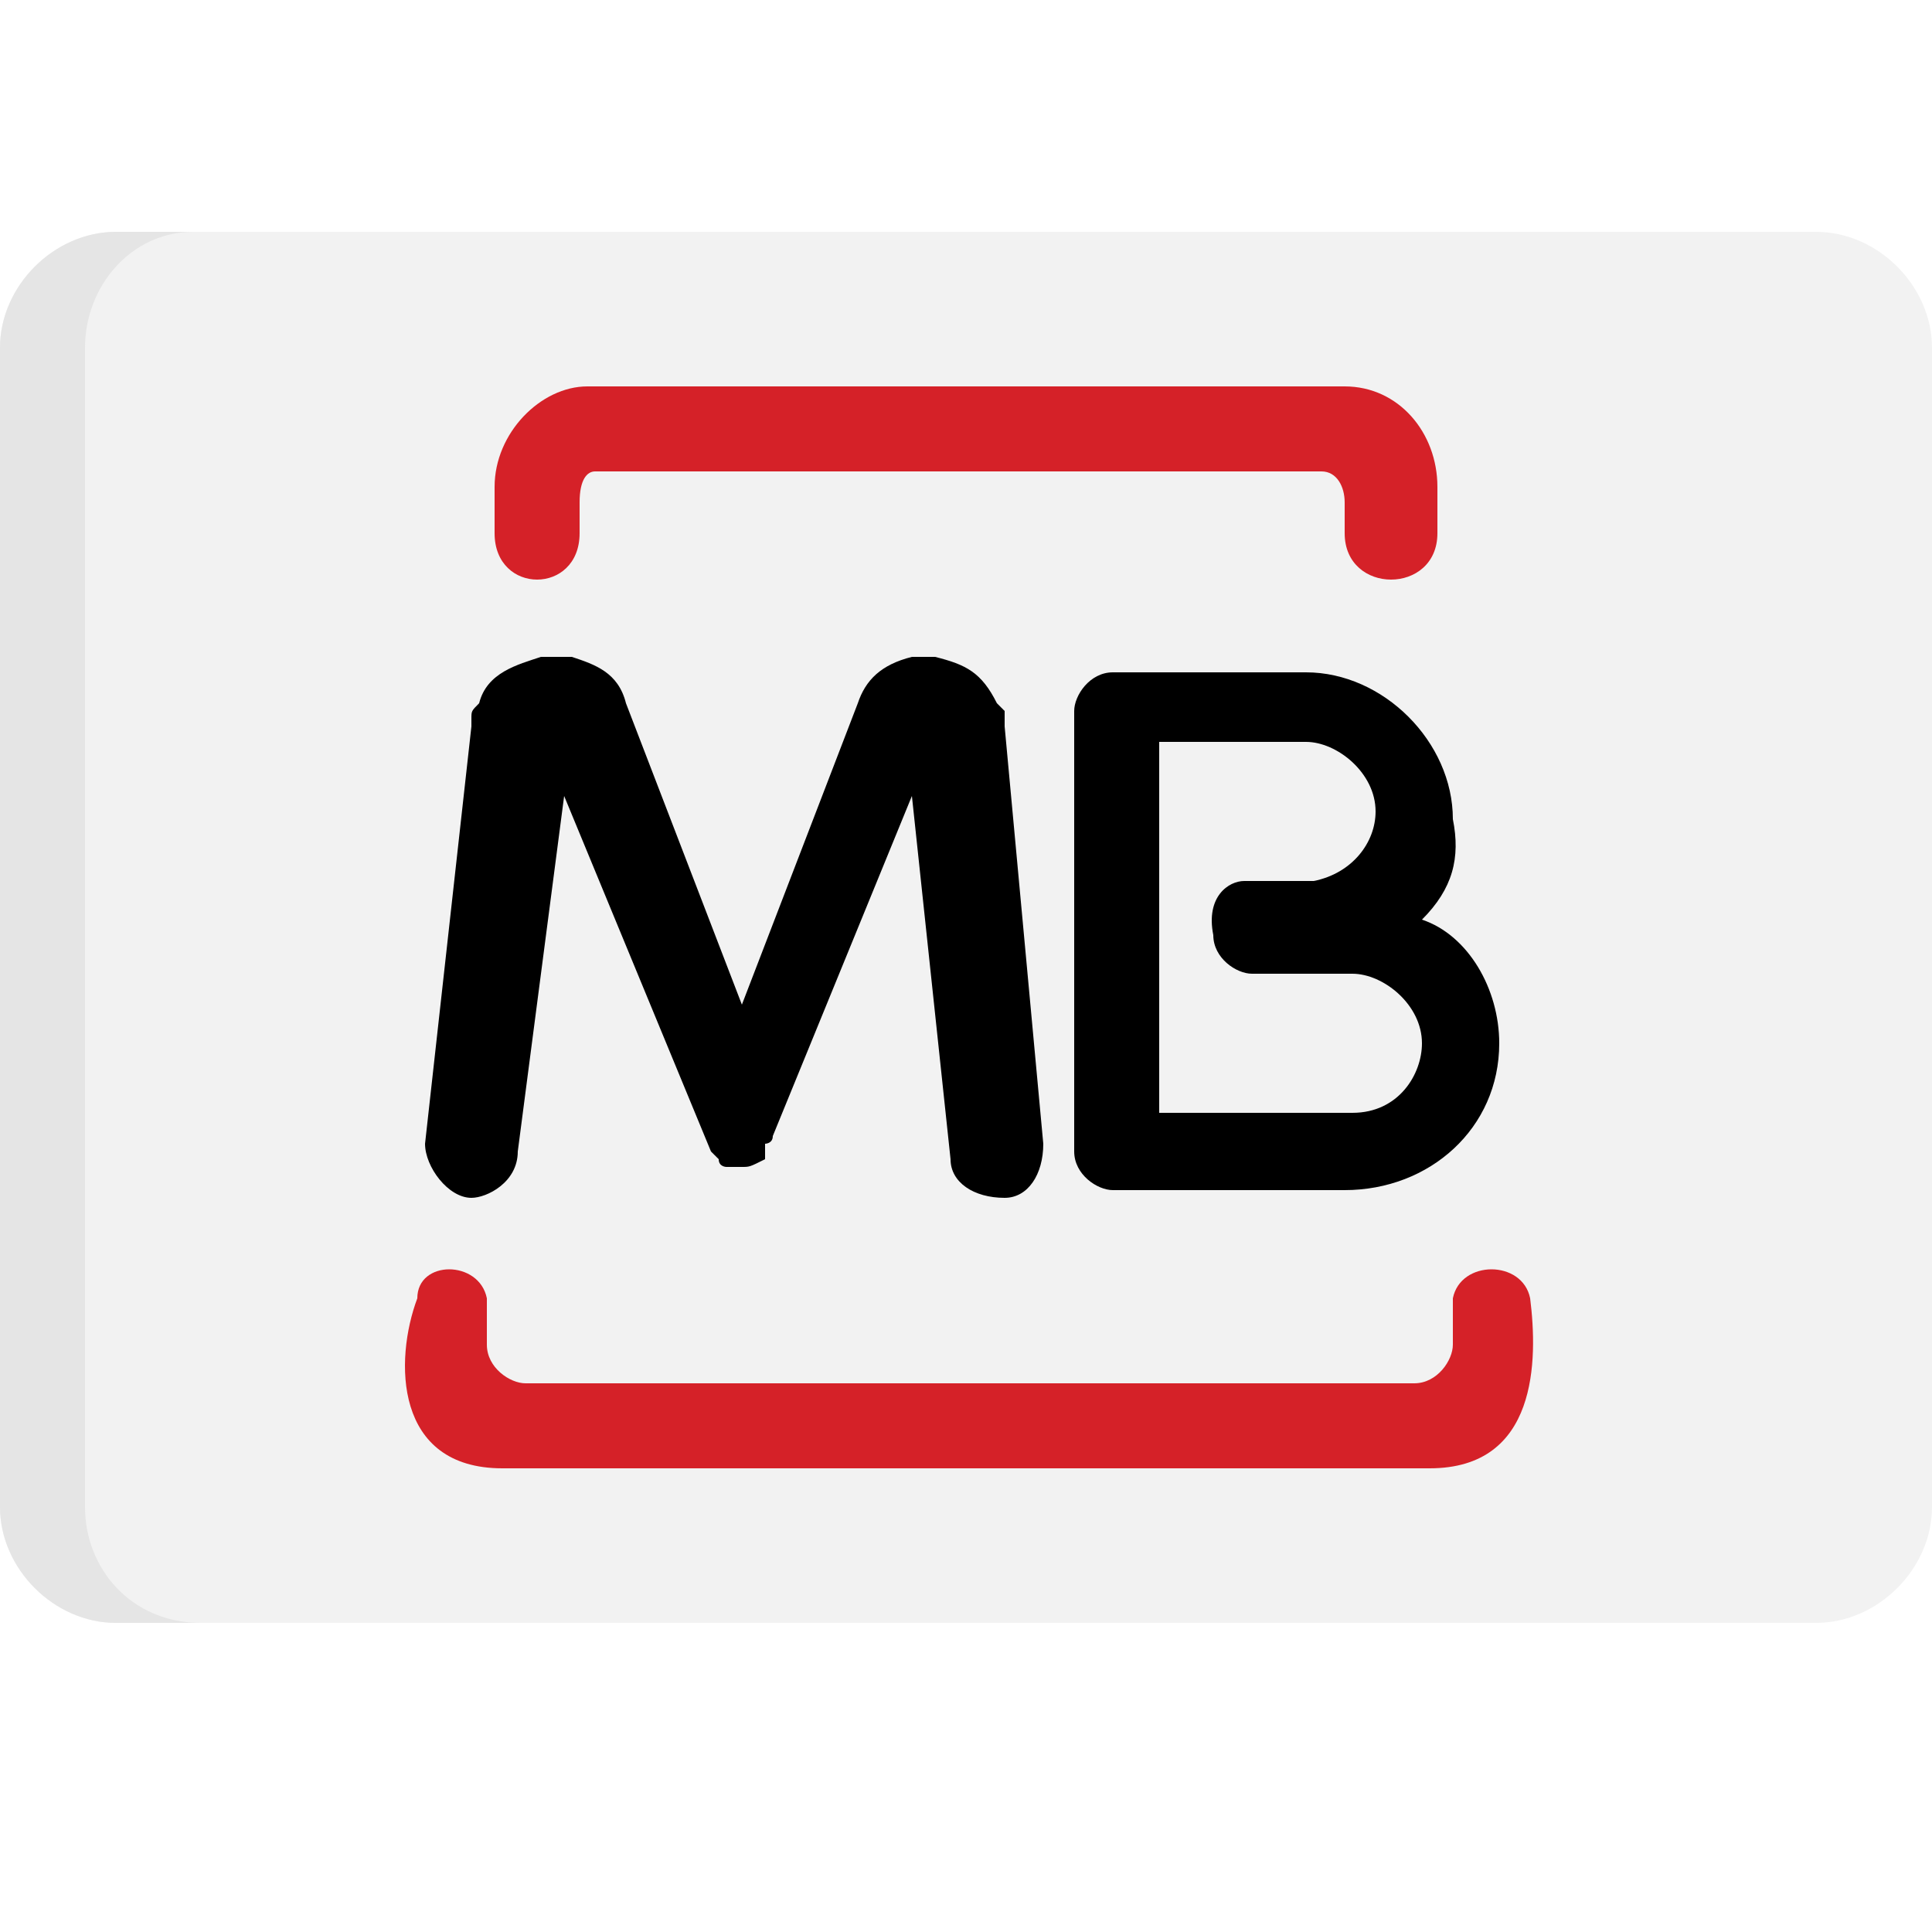
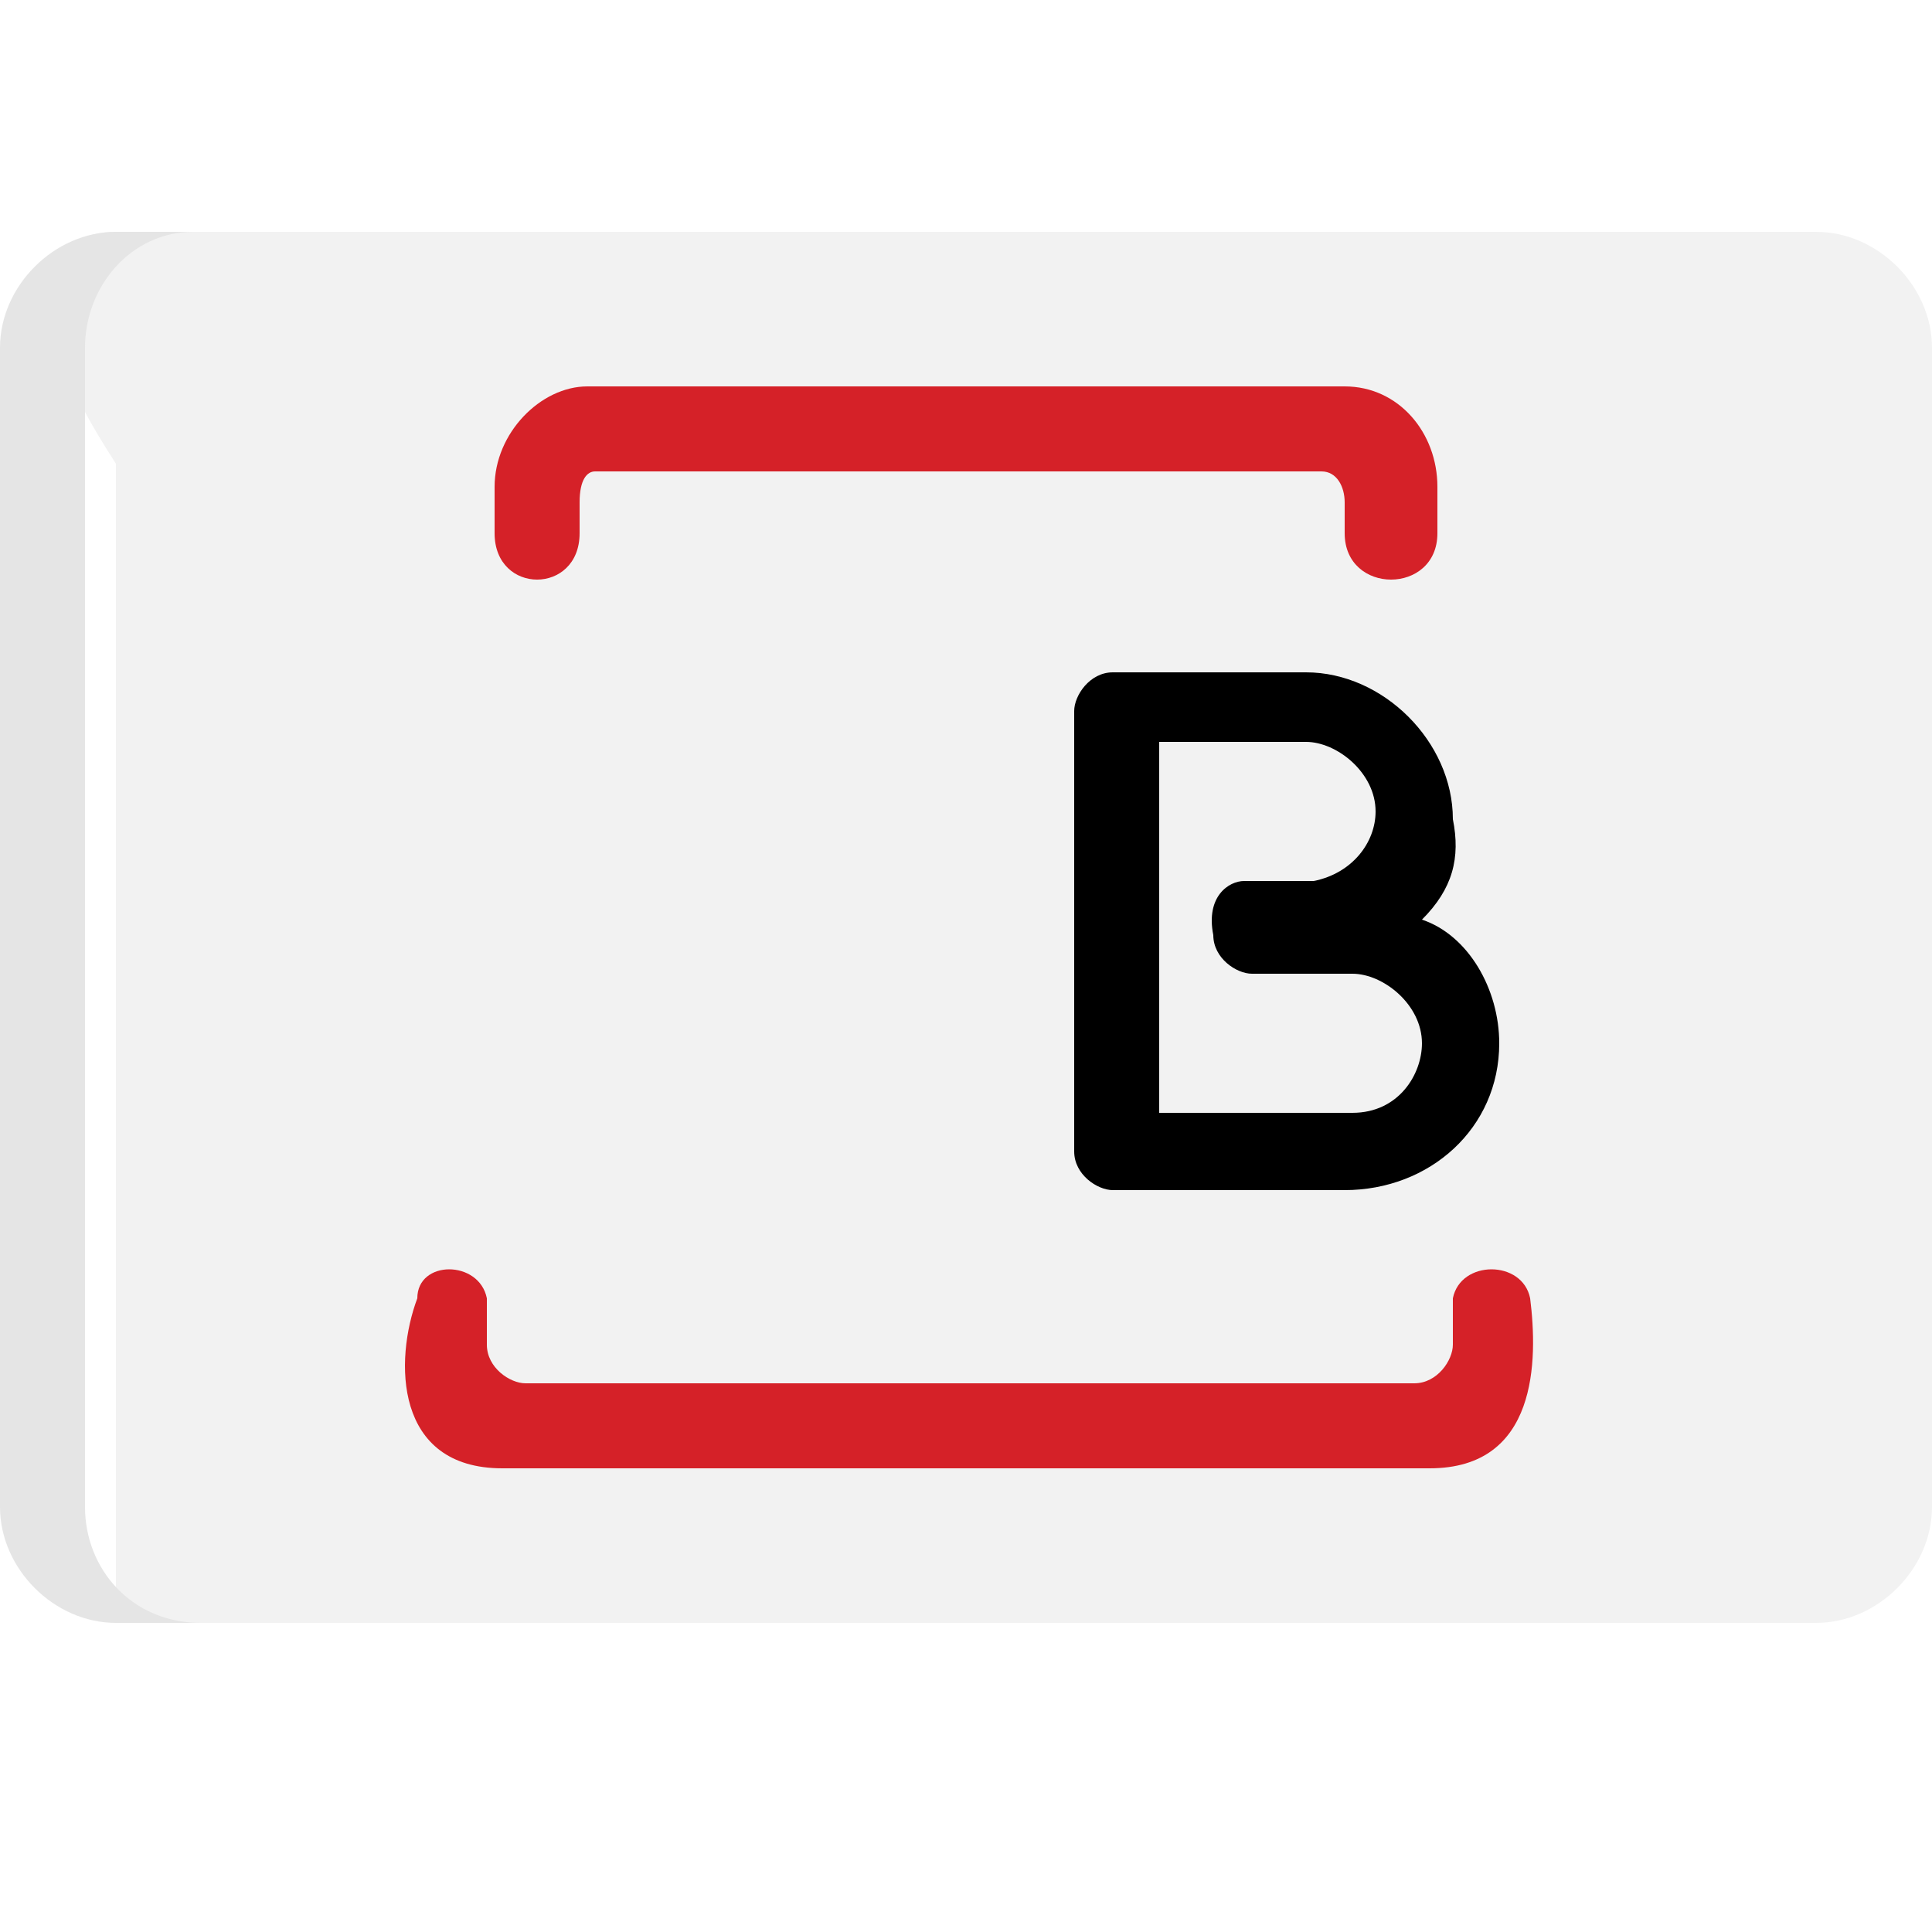
<svg xmlns="http://www.w3.org/2000/svg" version="1.1" id="Capa_1" x="0px" y="0px" viewBox="0 0 25 25" style="enable-background:new 0 0 25 25;" xml:space="preserve">
  <style type="text/css">
	.st0{fill:#FFFFFF;}
	.st1{fill:#F2F2F2;}
	.st2{fill:#E5E5E5;}
	.st3{fill-rule:evenodd;clip-rule:evenodd;fill:#D52128;}
	.st4{fill-rule:evenodd;clip-rule:evenodd;}
</style>
  <rect y="0" class="st0" width="25" height="25" />
  <g>
    <g>
-       <path class="st1" d="M25,19.5c0,0.8-0.7,1.5-1.5,1.5h-22C0.7,21,0,20.3,0,19.5v-15C0,3.7,0.7,3,1.5,3h22C24.3,3,25,3.7,25,4.5    V19.5L25,19.5z" />
+       <path class="st1" d="M25,19.5c0,0.8-0.7,1.5-1.5,1.5h-22v-15C0,3.7,0.7,3,1.5,3h22C24.3,3,25,3.7,25,4.5    V19.5L25,19.5z" />
      <path class="st2" d="M1.1,19.5v-15C1.1,3.7,1.7,3,2.5,3h-1C0.7,3,0,3.7,0,4.5v15C0,20.3,0.7,21,1.5,21h1.1    C1.7,21,1.1,20.3,1.1,19.5z" />
    </g>
    <g>
      <path class="st3" d="M8.2,5h9.2c0.7,0,1.2,0.6,1.2,1.3v0.6c0,0.8-1.2,0.8-1.2,0V6.5c0-0.2-0.1-0.4-0.3-0.4H7.7    c-0.1,0-0.2,0.1-0.2,0.4v0.4c0,0.8-1.1,0.8-1.1,0V6.3C6.4,5.6,7,5,7.6,5H8.2z M12.5,19h6c1.4,0,1.4-1.4,1.3-2.2    c-0.1-0.5-0.9-0.5-1,0v0.6c0,0.2-0.2,0.5-0.5,0.5H6.8c-0.2,0-0.5-0.2-0.5-0.5v-0.6c-0.1-0.5-0.9-0.5-0.9,0C5.1,17.6,5.1,19,6.5,19    H12.5z" />
      <path class="st4" d="M16.1,11.4H17c0.5-0.1,0.8-0.5,0.8-0.9c0-0.5-0.5-0.9-0.9-0.9h-1.9v4.8h2.5c0.6,0,0.9-0.5,0.9-0.9    c0-0.5-0.5-0.9-0.9-0.9h-1.3c-0.2,0-0.5-0.2-0.5-0.5C15.6,11.6,15.9,11.4,16.1,11.4z M18.4,11.9c0.6,0.2,1,0.9,1,1.6    c0,1.1-0.9,1.9-2,1.9h-3c-0.2,0-0.5-0.2-0.5-0.5V9.2c0-0.2,0.2-0.5,0.5-0.5h2.5c1,0,1.9,0.9,1.9,1.9    C18.9,11.1,18.8,11.5,18.4,11.9z" />
-       <path d="M13.5,14.8c0,0.4-0.2,0.7-0.5,0.7c-0.4,0-0.7-0.2-0.7-0.5l-0.5-4.7l-1.8,4.4c0,0.1-0.1,0.1-0.1,0.1L9.9,15    c-0.2,0.1-0.2,0.1-0.3,0.1c-0.1,0-0.1,0-0.2,0c0,0-0.1,0-0.1-0.1l0,0l0,0l0,0l0,0c-0.1-0.1-0.1-0.1-0.1-0.1l-1.9-4.6l-0.6,4.6    c0,0.4-0.4,0.6-0.6,0.6c-0.3,0-0.6-0.4-0.6-0.7l0.6-5.4c0-0.1,0-0.1,0-0.1c0-0.1,0-0.1,0.1-0.2C6.3,8.7,6.7,8.6,7,8.5h0.2    c0,0,0.1,0,0.2,0c0.3,0.1,0.6,0.2,0.7,0.6l1.5,3.9l1.5-3.9c0.1-0.3,0.3-0.5,0.7-0.6c0.1,0,0.1,0,0.2,0h0.1    c0.4,0.1,0.6,0.2,0.8,0.6l0.1,0.1c0,0.1,0,0.1,0,0.2C13,9.4,13.5,14.8,13.5,14.8z" />
    </g>
  </g>
</svg>